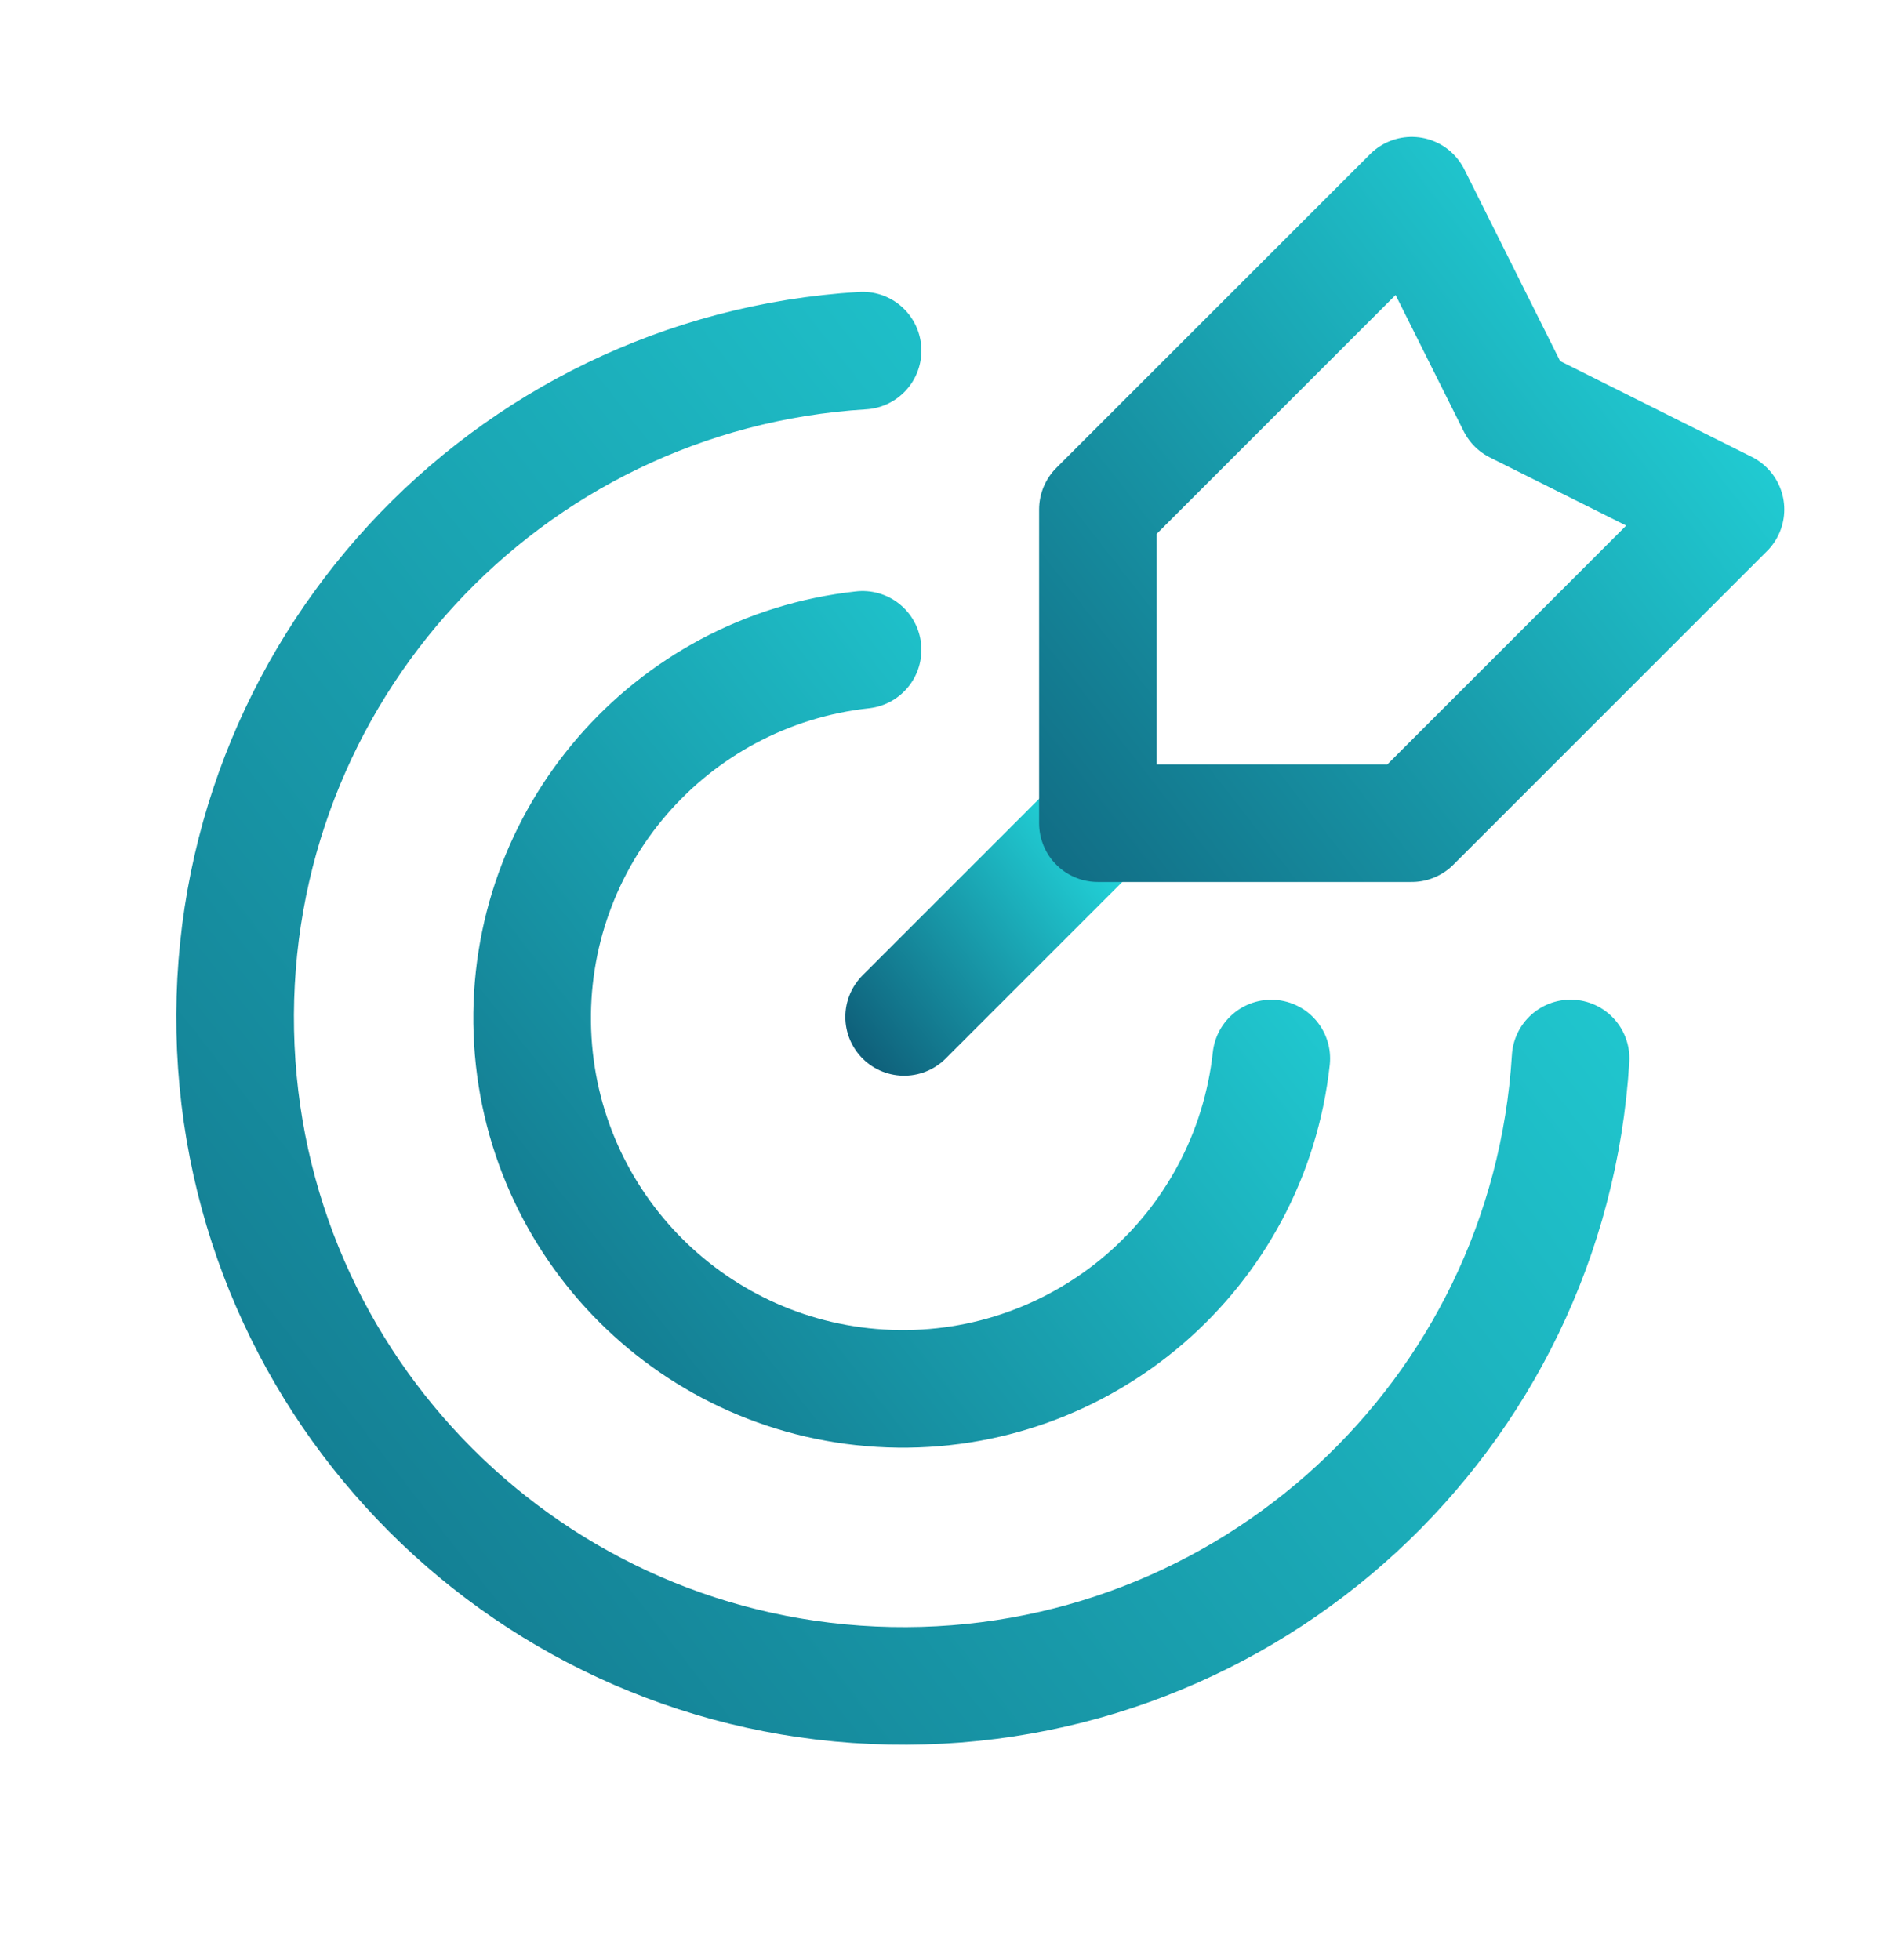
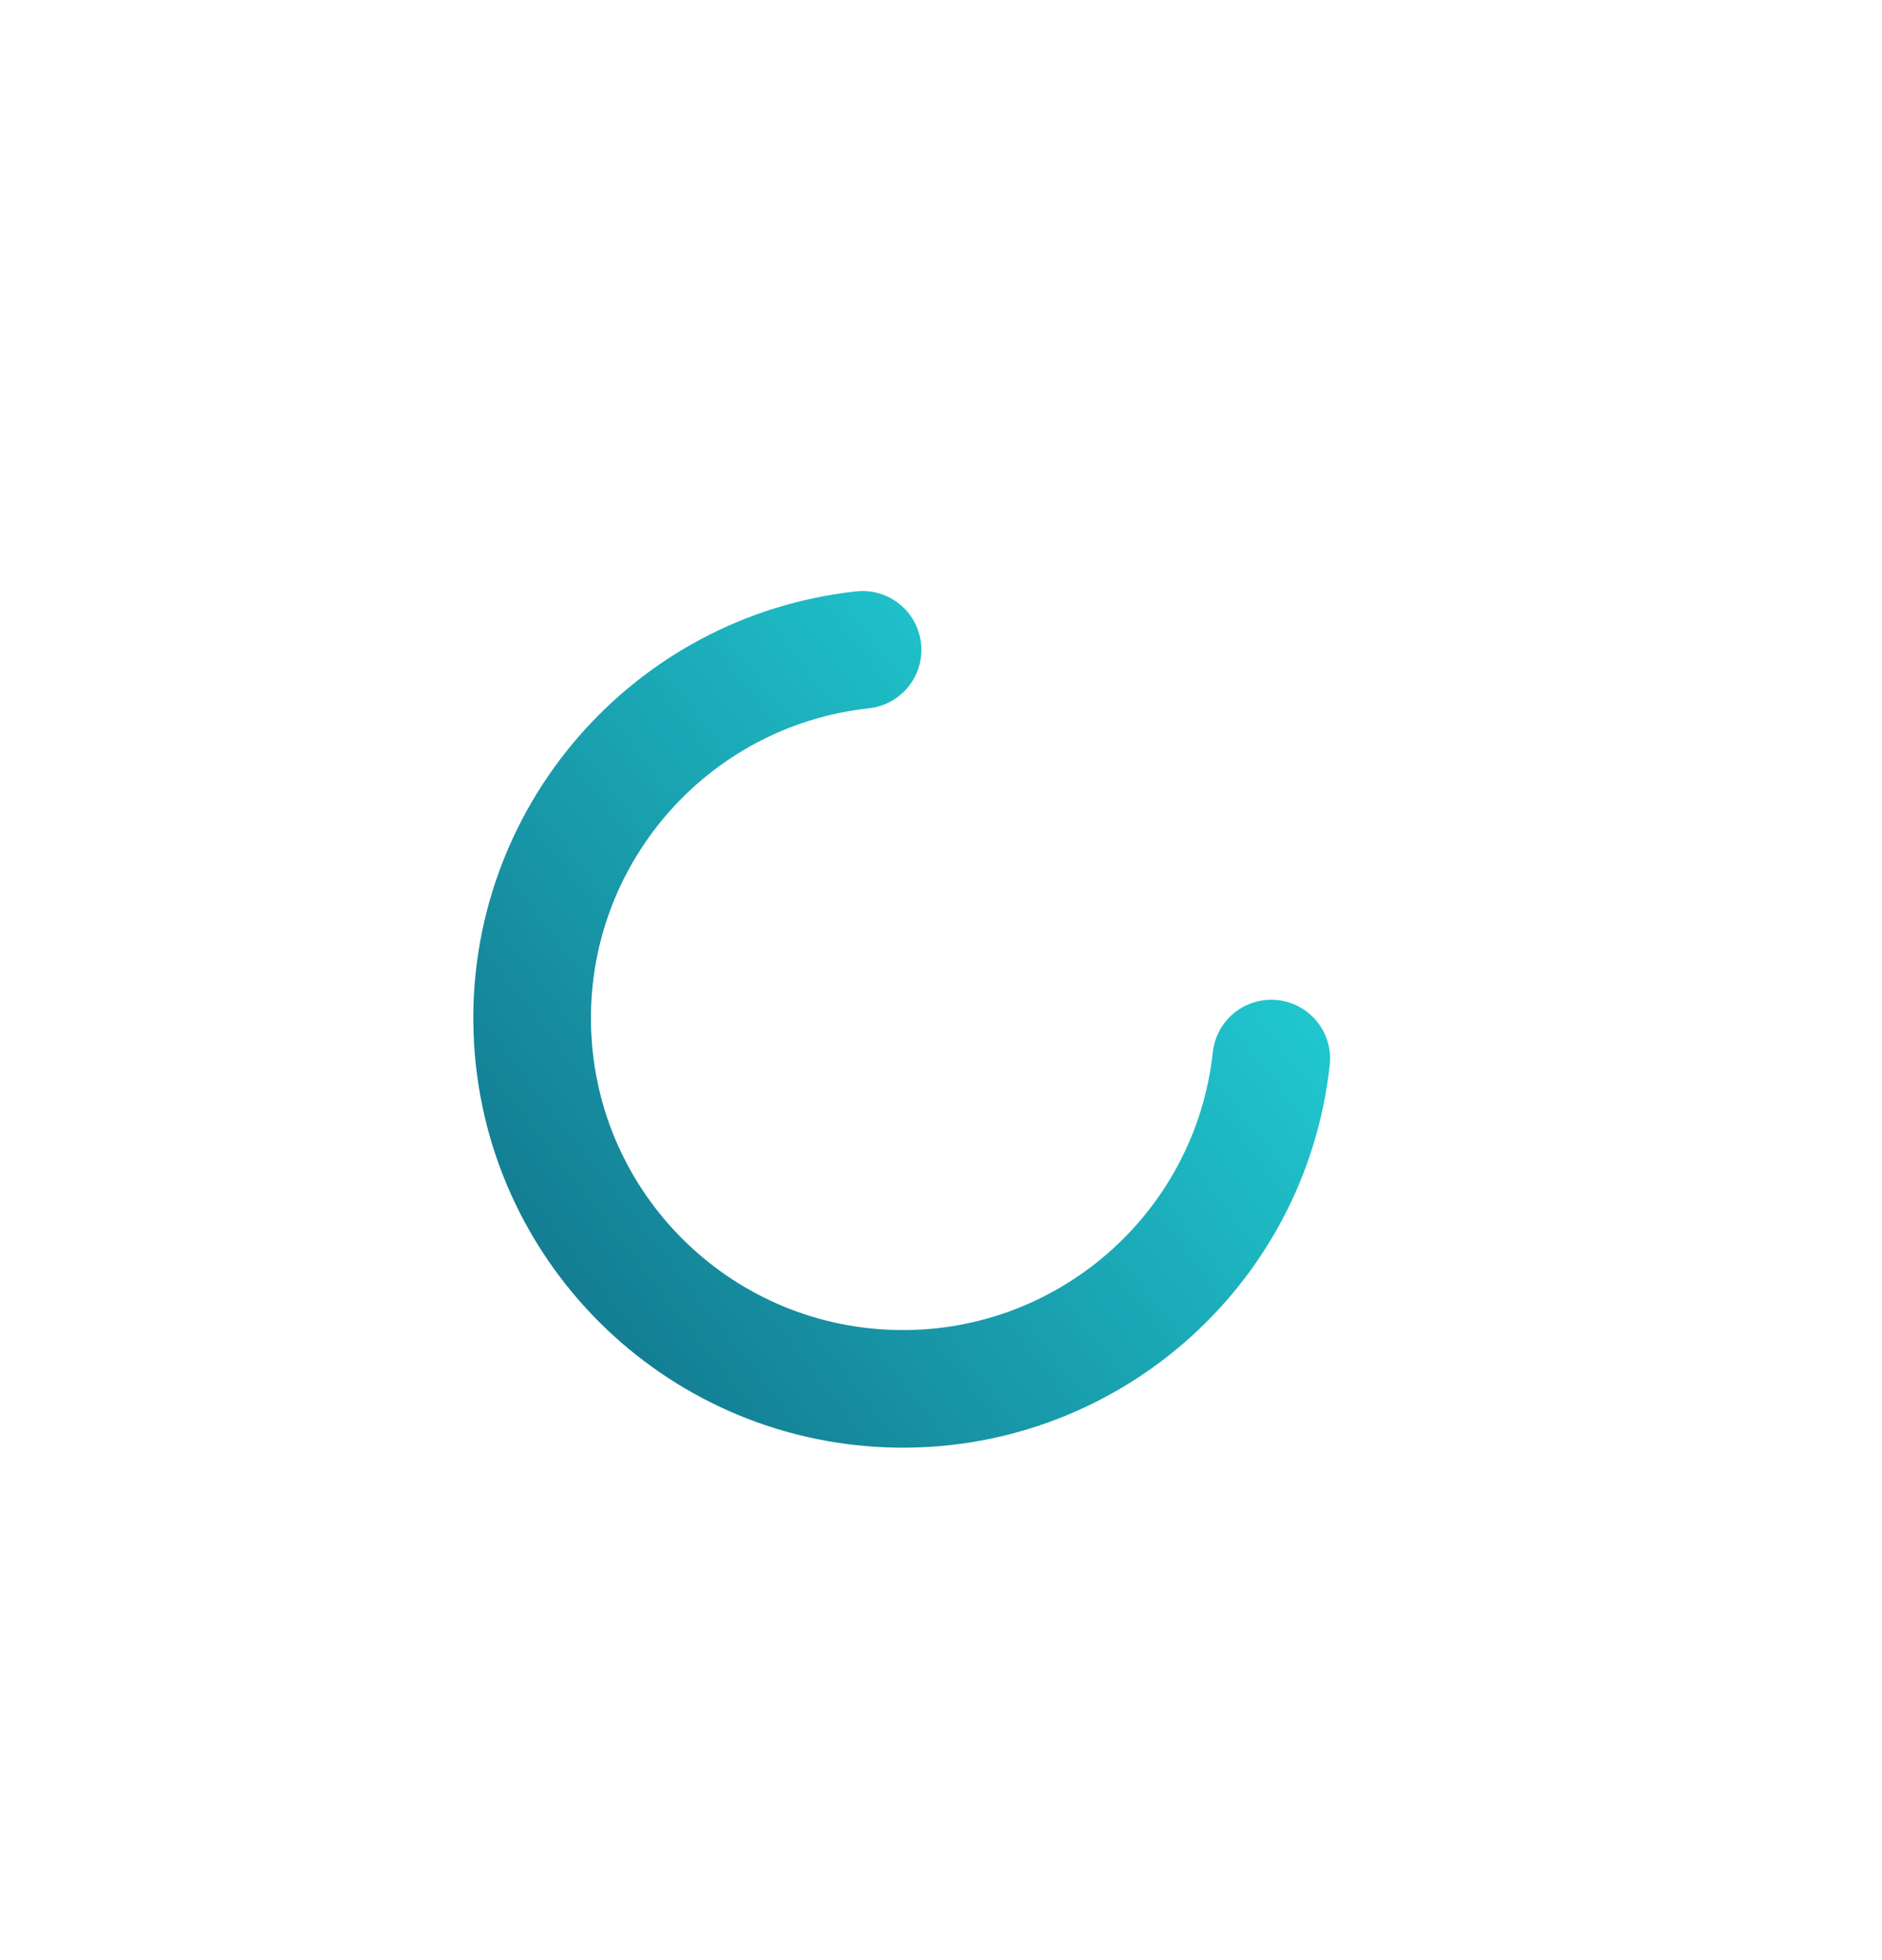
<svg xmlns="http://www.w3.org/2000/svg" width="24" height="25" viewBox="0 0 24 25" fill="none">
-   <path d="M14.041 10.459L11.53 12.97" stroke="url(#paint0_linear_340_681)" stroke-width="1.5" stroke-linecap="round" stroke-linejoin="round" />
-   <path fill-rule="evenodd" clip-rule="evenodd" d="M14.001 6.498V10.499H18.003L22.004 6.498L19.336 5.164L18.003 2.496L14.001 6.498Z" stroke="url(#paint1_linear_340_681)" stroke-width="1.5" stroke-linecap="round" stroke-linejoin="round" />
-   <path d="M11 4.472C6.436 4.752 2.907 8.583 3 13.154C3.094 17.725 6.777 21.408 11.348 21.501C15.919 21.594 19.75 18.064 20.029 13.5" stroke="url(#paint2_linear_340_681)" stroke-width="1.5" stroke-linecap="round" stroke-linejoin="round" />
  <path d="M16.212 13.501C15.943 15.964 13.818 17.801 11.342 17.711C8.865 17.621 6.879 15.635 6.789 13.159C6.699 10.683 8.537 8.557 11 8.288" stroke="url(#paint3_linear_340_681)" stroke-width="1.5" stroke-linecap="round" stroke-linejoin="round" />
  <defs>
    <linearGradient id="paint0_linear_340_681" x1="14.856" y1="10.083" x2="10.561" y2="13.43" gradientUnits="userSpaceOnUse">
      <stop stop-color="#27F3F3" />
      <stop offset="0.932" stop-color="#0F617B" />
    </linearGradient>
    <linearGradient id="paint1_linear_340_681" x1="24.603" y1="1.295" x2="10.912" y2="11.964" gradientUnits="userSpaceOnUse">
      <stop stop-color="#27F3F3" />
      <stop offset="0.932" stop-color="#0F617B" />
    </linearGradient>
    <linearGradient id="paint2_linear_340_681" x1="25.559" y1="1.917" x2="-3.575" y2="24.62" gradientUnits="userSpaceOnUse">
      <stop stop-color="#27F3F3" />
      <stop offset="0.932" stop-color="#0F617B" />
    </linearGradient>
    <linearGradient id="paint3_linear_340_681" x1="19.272" y1="6.874" x2="3.148" y2="19.439" gradientUnits="userSpaceOnUse">
      <stop stop-color="#27F3F3" />
      <stop offset="0.932" stop-color="#0F617B" />
    </linearGradient>
  </defs>
</svg>